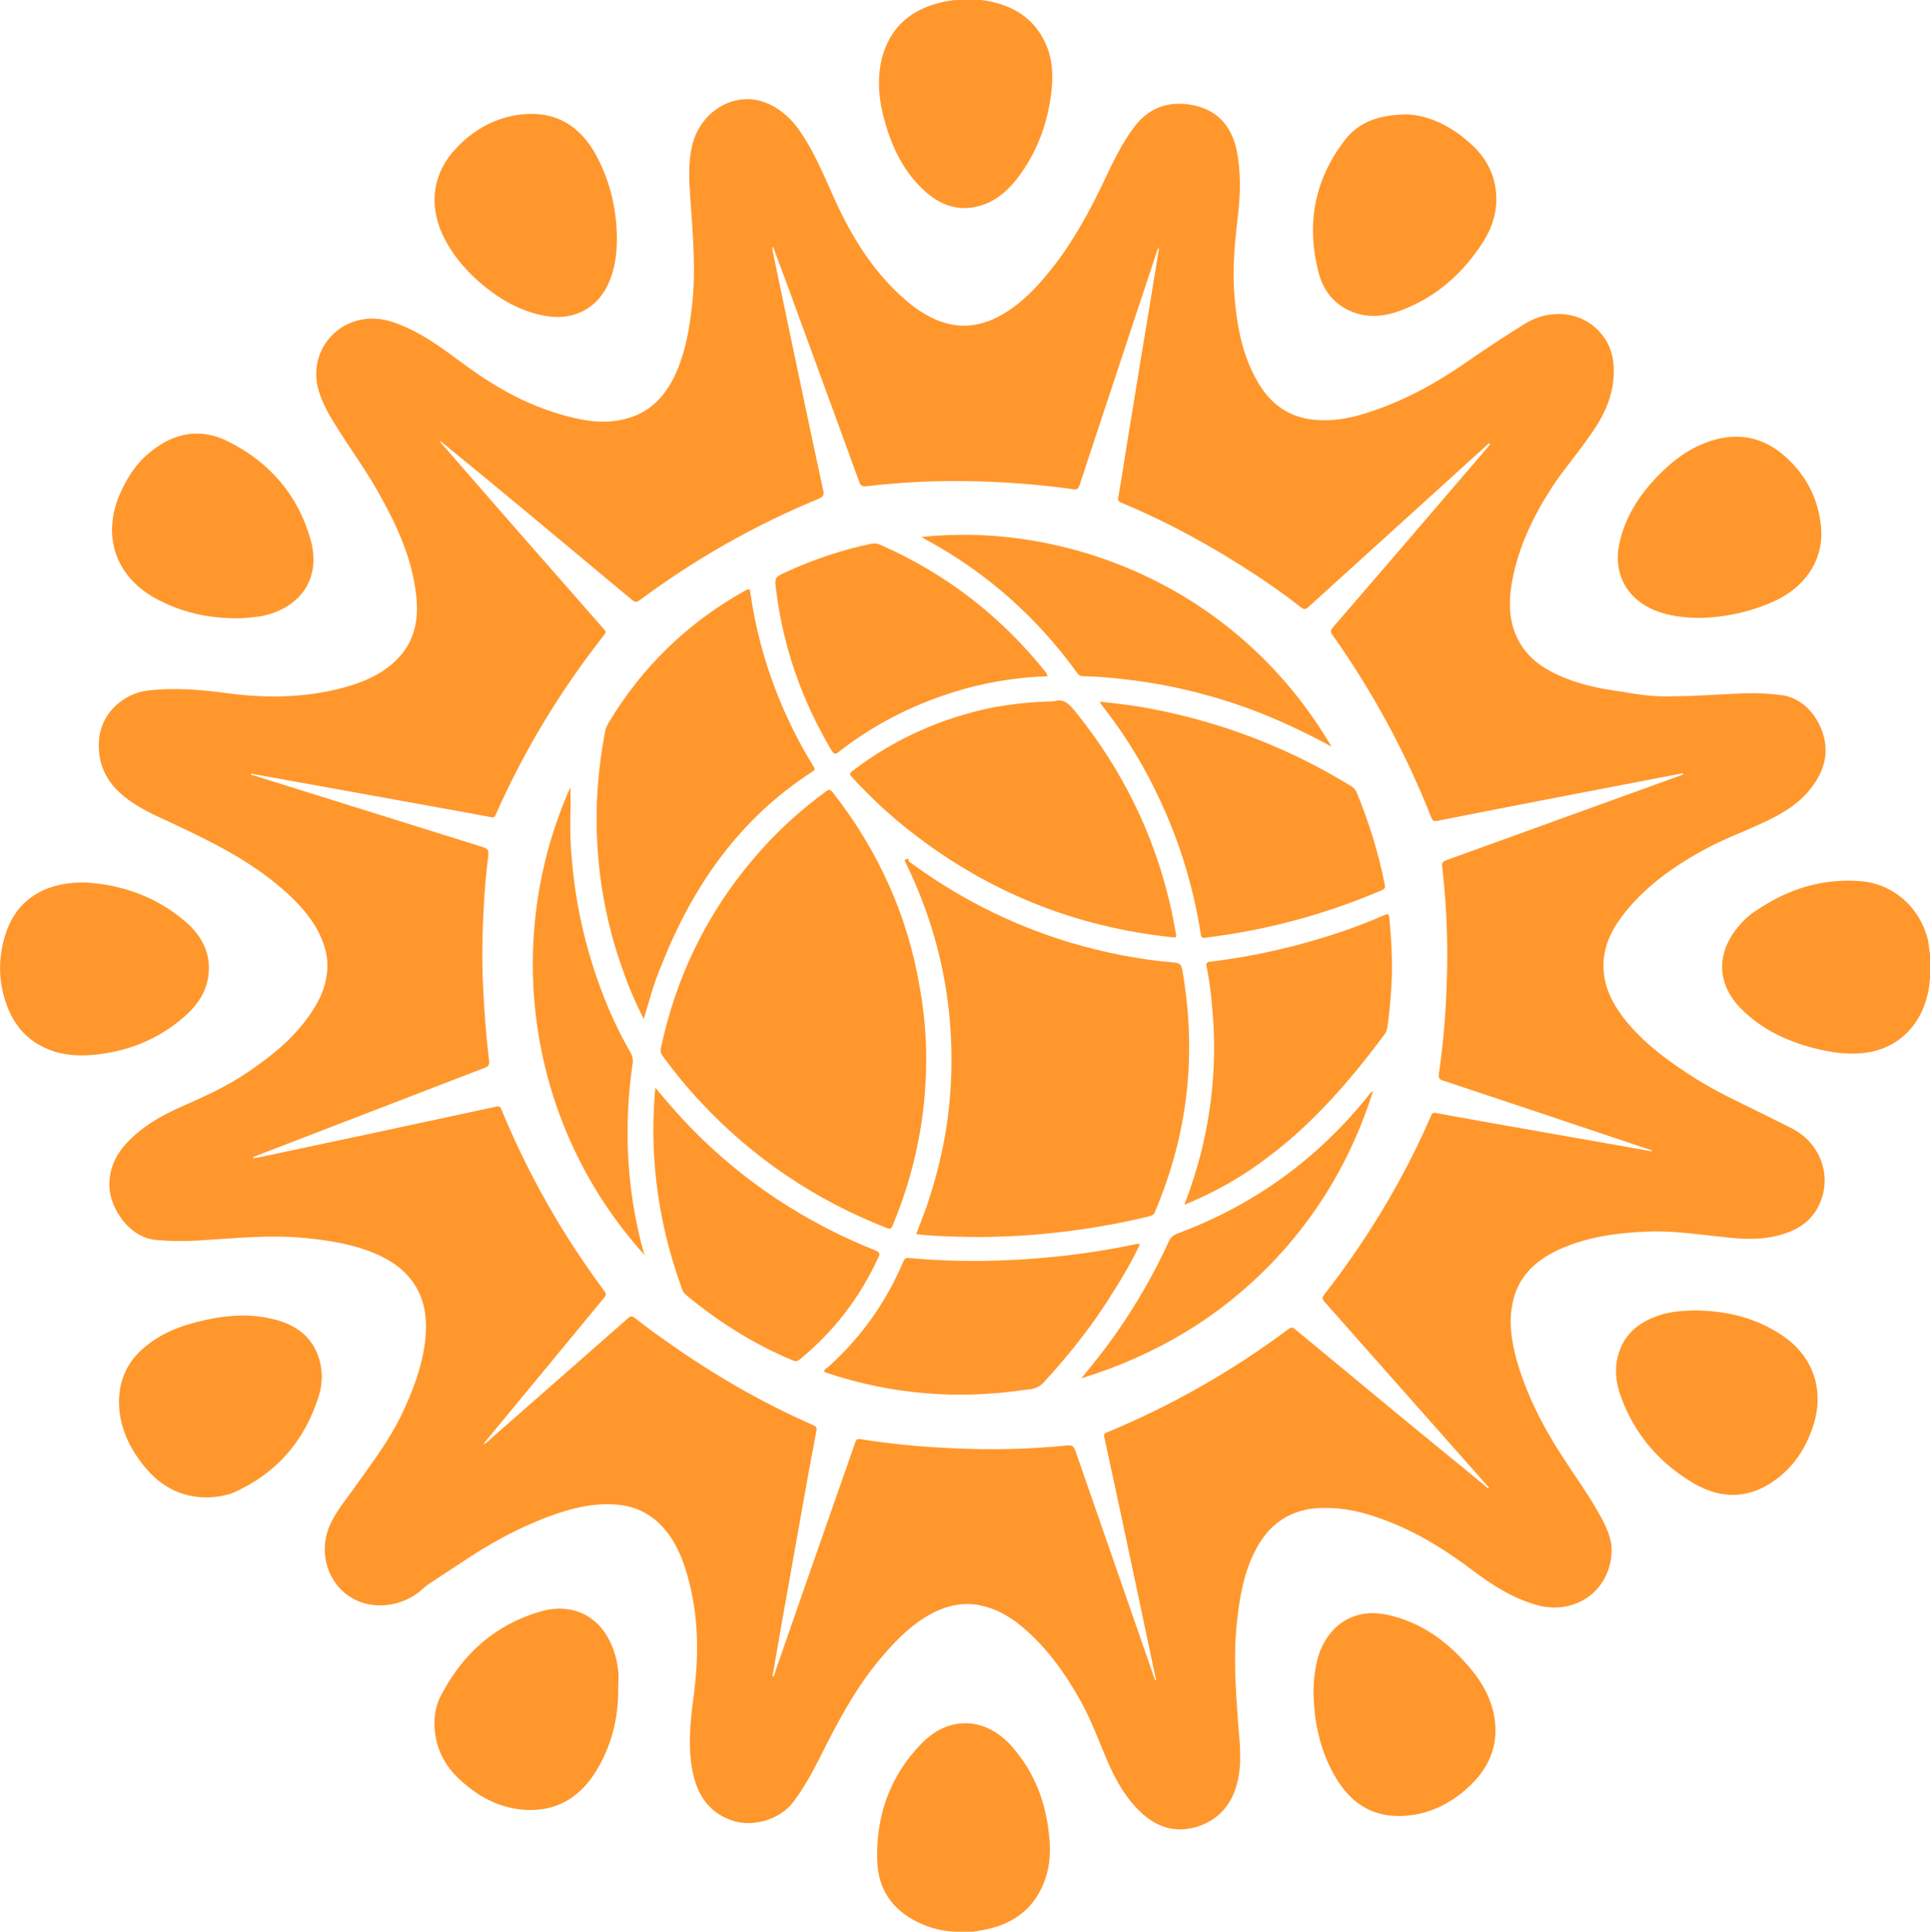
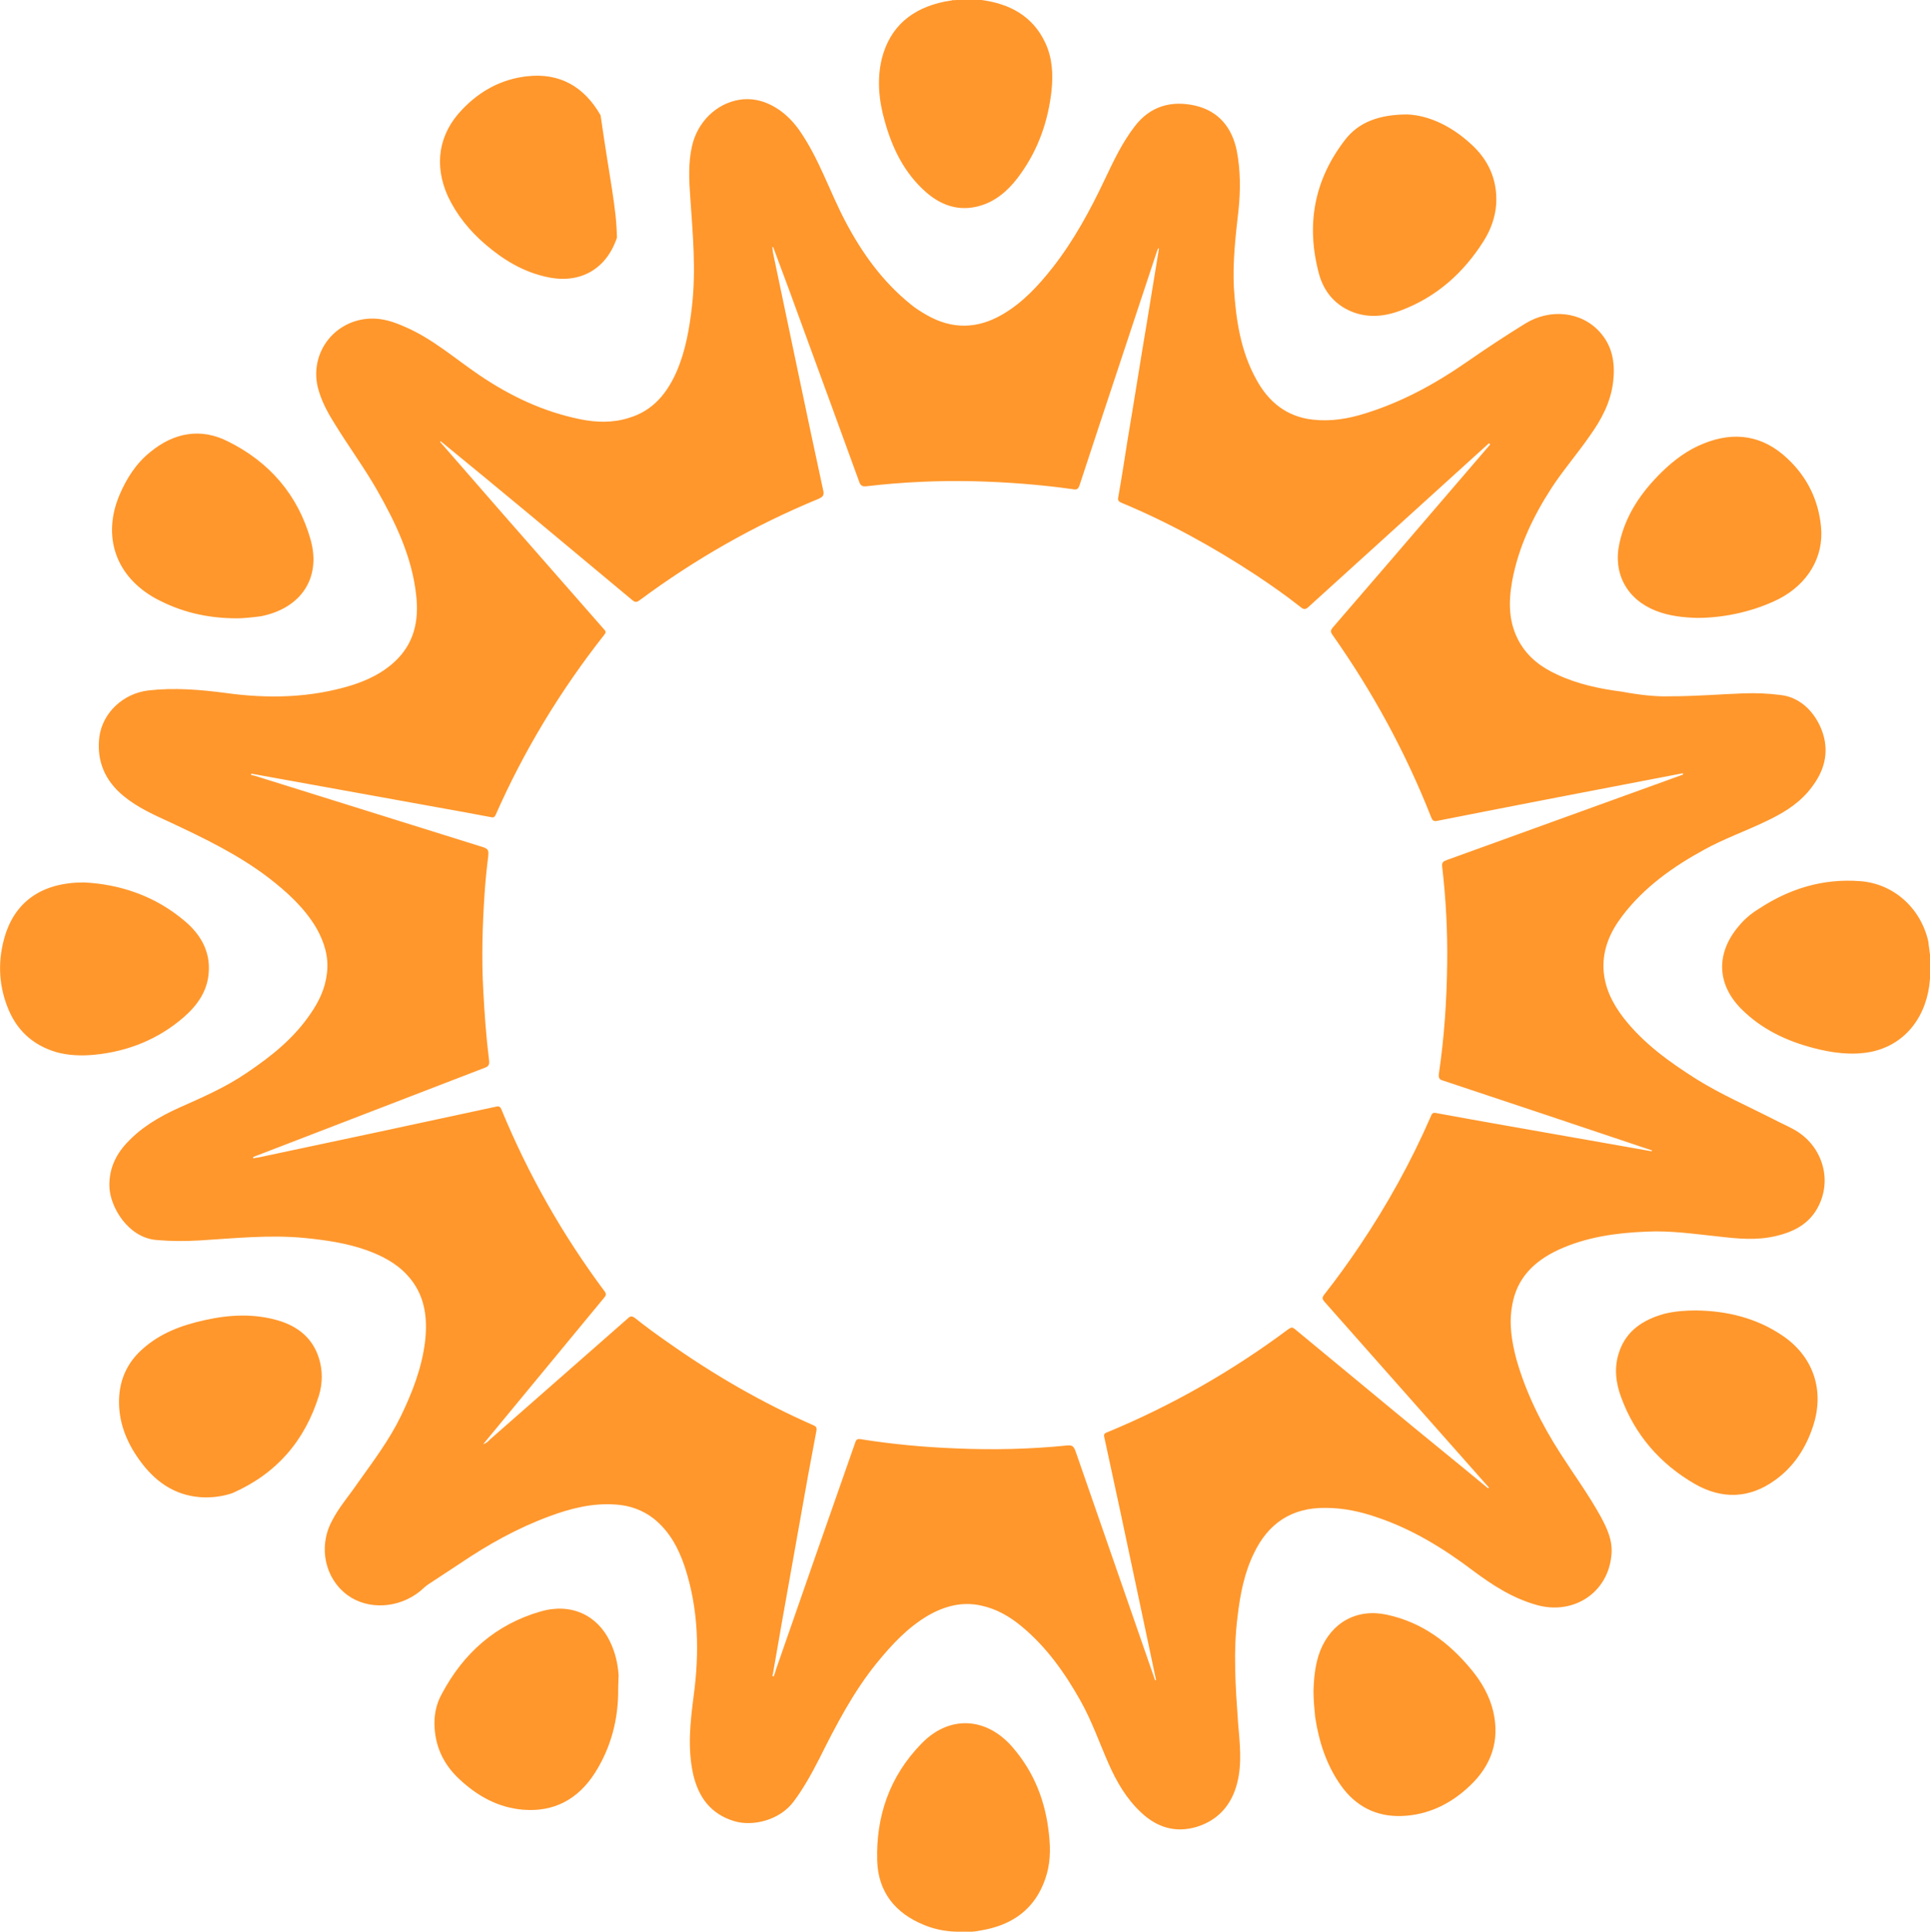
<svg xmlns="http://www.w3.org/2000/svg" version="1.1" id="Capa_1" x="0px" y="0px" viewBox="0 0 460.5 460.8" style="enable-background:new 0 0 460.5 460.8;" xml:space="preserve">
  <style type="text/css">
	.st0{fill:#FF972C;}
</style>
  <g>
-     <path class="st0" d="M234.2,0c6.7,0.9,12.2,3.8,15.2,10.2c1.7,3.6,1.9,7.5,1.5,11.4c-0.8,7.2-3.1,13.9-7.4,19.9   c-2.2,3.1-4.9,5.8-8.5,7.2c-5.3,2-10,0.7-14.1-2.9c-5.1-4.5-8-10.4-9.8-16.9c-1.4-4.9-1.9-9.9-0.7-14.9c2-7.8,7.3-12,14.9-13.6   l1.8-0.3c0.4-0.2,0.8,0.1,1.2-0.2h4.6C233.3,0,233.8-0.3,234.2,0L234.2,0z M313.4,403.4c0.1-3.2,0.4-6.5,1.6-9.6   c2.7-6.8,8.8-10.2,16-8.6c8.3,1.8,14.7,6.6,20,13c2.5,3,4.4,6.3,5.3,10.1c1.6,7-0.5,12.9-5.6,17.7c-4.5,4.3-10,7-16.3,7.2   c-6,0.2-10.9-2.3-14.4-7.2s-5.3-10.5-6.2-16.4C313.6,407.5,313.4,405.5,313.4,403.4z M404.9,147.4c-3.1-0.1-6.5-0.4-9.8-1.7   c-6.9-2.7-10.3-8.9-8.7-16.1c1.5-6.9,5.3-12.3,10.2-17.1c2.9-2.8,6.1-5.2,9.9-6.7c7.4-3,14.2-1.9,20,3.6c4.7,4.4,7.4,9.9,8,16.3   c0.7,7.1-3.1,13.6-10.1,17.2C418.8,145.7,411.8,147.4,404.9,147.4L404.9,147.4z M20,210.5c8.4,0.4,17,3.1,24.3,9.4   c3.6,3.1,5.9,7.1,5.5,12.1c-0.3,4.4-2.7,7.8-5.9,10.6c-6.1,5.3-13.3,8.2-21.3,9c-3.1,0.3-6.2,0.2-9.1-0.6c-5.8-1.7-9.7-5.4-11.8-11   c-2.1-5.5-2.2-11.2-0.5-16.8C3.7,215,10.1,210.5,20,210.5z M49,357.2c-6.5-0.1-11.4-3.2-15.2-8.2c-3.2-4.2-5.3-8.9-5.4-14.2   c-0.1-5.1,1.7-9.5,5.5-12.9c4.3-3.9,9.5-5.8,15-7c5.8-1.3,11.7-1.6,17.5,0.1c4.7,1.4,8.2,4.2,9.7,9c0.9,2.9,0.9,5.9,0,8.9   c-3.4,10.9-10.2,18.7-20.7,23.3C53.3,356.9,51.2,357.2,49,357.2L49,357.2z M229.8,460.8c-3.3,0.1-6.4-0.4-9.3-1.6   c-6.9-2.8-11-7.9-11.2-15.4c-0.3-10.6,3-20.1,10.5-27.8c6.6-6.9,15.5-6.5,21.8,0.8c5.2,6,7.9,13,8.7,20.9c0.4,3.6,0.3,7.1-0.9,10.5   c-2.5,7.3-8,11.1-15.4,12.3C232.6,460.8,231.2,460.9,229.8,460.8L229.8,460.8z M335.8,27.3c5,0.2,10.4,2.7,15,6.9   c4.3,3.8,6.5,8.6,6.2,14.4c-0.2,3.2-1.3,6.2-3,8.9c-4.8,7.6-11.2,13.3-19.6,16.5c-3.6,1.4-7.4,1.9-11.2,0.6   c-4.5-1.6-7.3-4.9-8.5-9.3c-3.1-11.6-1.2-22.3,6.2-31.9C324.1,29.2,329,27.3,335.8,27.3z M404.7,312.6c7.4,0.1,14.4,1.8,20.6,6   c7.4,5,10.1,13.1,7.3,21.6c-1.7,5.2-4.6,9.7-9.1,12.9c-6.1,4.4-12.6,4.6-19.1,0.9c-8.3-4.8-14.3-11.7-17.6-20.7   c-1.3-3.5-1.7-7.1-0.5-10.7c1.7-5.2,5.8-7.8,10.8-9.2C399.5,312.8,402.1,312.6,404.7,312.6L404.7,312.6z M147.2,56.7   c0,3.1-0.3,6.1-1.3,9.1c-2.5,7.5-8.8,11.1-16.6,9.4c-5.7-1.2-10.5-4.1-14.9-7.9c-3.7-3.2-6.7-6.9-8.8-11.3   c-3.4-7.5-2.3-14.9,3.4-20.8c4.2-4.4,9.3-7.2,15.4-7.9c7.9-0.9,13.7,2.5,17.6,9.3C145.5,42.9,147.1,49.6,147.2,56.7L147.2,56.7z    M56.6,147.5c-7.4,0-13.6-1.6-19.4-4.7c-9.5-5.2-12.9-14.7-8.7-24.7c1.7-4,4-7.6,7.4-10.3c5.6-4.6,12-5.8,18.5-2.5   c9.9,4.9,16.7,12.8,19.7,23.4c2.6,9.2-2.3,16.4-11.8,18.3C60.1,147.3,57.9,147.5,56.6,147.5L56.6,147.5z M147.5,402.7   c0.1,7.3-1.7,14.2-5.6,20.3c-4,6.2-9.7,9.3-17.1,8.7c-5.9-0.5-10.8-3.2-15.1-7.2c-3.6-3.3-5.7-7.4-6-12.3c-0.2-2.8,0.3-5.6,1.7-8.1   c5.2-9.8,12.9-16.6,23.6-19.7c7.3-2.1,13.6,0.9,16.6,7.3c1.2,2.5,1.8,5.1,2,7.9C147.6,400.6,147.5,401.7,147.5,402.7L147.5,402.7z    M460.5,227.7v5.8c-0.6,8.5-5.5,15.6-14,17.4c-4.6,0.9-9.2,0.3-13.8-0.9c-6.5-1.7-12.4-4.5-17.2-9.3c-5.9-5.9-6.1-13.3-0.7-19.7   c1.3-1.6,2.9-3,4.7-4.1c7.4-4.9,15.4-7.4,24.4-6.7c7.9,0.6,14.4,6.4,16.2,14.4C460.2,225.7,460.4,226.7,460.5,227.7z" />
+     <path class="st0" d="M234.2,0c6.7,0.9,12.2,3.8,15.2,10.2c1.7,3.6,1.9,7.5,1.5,11.4c-0.8,7.2-3.1,13.9-7.4,19.9   c-2.2,3.1-4.9,5.8-8.5,7.2c-5.3,2-10,0.7-14.1-2.9c-5.1-4.5-8-10.4-9.8-16.9c-1.4-4.9-1.9-9.9-0.7-14.9c2-7.8,7.3-12,14.9-13.6   l1.8-0.3c0.4-0.2,0.8,0.1,1.2-0.2h4.6C233.3,0,233.8-0.3,234.2,0L234.2,0z M313.4,403.4c0.1-3.2,0.4-6.5,1.6-9.6   c2.7-6.8,8.8-10.2,16-8.6c8.3,1.8,14.7,6.6,20,13c2.5,3,4.4,6.3,5.3,10.1c1.6,7-0.5,12.9-5.6,17.7c-4.5,4.3-10,7-16.3,7.2   c-6,0.2-10.9-2.3-14.4-7.2s-5.3-10.5-6.2-16.4C313.6,407.5,313.4,405.5,313.4,403.4z M404.9,147.4c-3.1-0.1-6.5-0.4-9.8-1.7   c-6.9-2.7-10.3-8.9-8.7-16.1c1.5-6.9,5.3-12.3,10.2-17.1c2.9-2.8,6.1-5.2,9.9-6.7c7.4-3,14.2-1.9,20,3.6c4.7,4.4,7.4,9.9,8,16.3   c0.7,7.1-3.1,13.6-10.1,17.2C418.8,145.7,411.8,147.4,404.9,147.4L404.9,147.4z M20,210.5c8.4,0.4,17,3.1,24.3,9.4   c3.6,3.1,5.9,7.1,5.5,12.1c-0.3,4.4-2.7,7.8-5.9,10.6c-6.1,5.3-13.3,8.2-21.3,9c-3.1,0.3-6.2,0.2-9.1-0.6c-5.8-1.7-9.7-5.4-11.8-11   c-2.1-5.5-2.2-11.2-0.5-16.8C3.7,215,10.1,210.5,20,210.5z M49,357.2c-6.5-0.1-11.4-3.2-15.2-8.2c-3.2-4.2-5.3-8.9-5.4-14.2   c-0.1-5.1,1.7-9.5,5.5-12.9c4.3-3.9,9.5-5.8,15-7c5.8-1.3,11.7-1.6,17.5,0.1c4.7,1.4,8.2,4.2,9.7,9c0.9,2.9,0.9,5.9,0,8.9   c-3.4,10.9-10.2,18.7-20.7,23.3C53.3,356.9,51.2,357.2,49,357.2L49,357.2z M229.8,460.8c-3.3,0.1-6.4-0.4-9.3-1.6   c-6.9-2.8-11-7.9-11.2-15.4c-0.3-10.6,3-20.1,10.5-27.8c6.6-6.9,15.5-6.5,21.8,0.8c5.2,6,7.9,13,8.7,20.9c0.4,3.6,0.3,7.1-0.9,10.5   c-2.5,7.3-8,11.1-15.4,12.3C232.6,460.8,231.2,460.9,229.8,460.8L229.8,460.8z M335.8,27.3c5,0.2,10.4,2.7,15,6.9   c4.3,3.8,6.5,8.6,6.2,14.4c-0.2,3.2-1.3,6.2-3,8.9c-4.8,7.6-11.2,13.3-19.6,16.5c-3.6,1.4-7.4,1.9-11.2,0.6   c-4.5-1.6-7.3-4.9-8.5-9.3c-3.1-11.6-1.2-22.3,6.2-31.9C324.1,29.2,329,27.3,335.8,27.3z M404.7,312.6c7.4,0.1,14.4,1.8,20.6,6   c7.4,5,10.1,13.1,7.3,21.6c-1.7,5.2-4.6,9.7-9.1,12.9c-6.1,4.4-12.6,4.6-19.1,0.9c-8.3-4.8-14.3-11.7-17.6-20.7   c-1.3-3.5-1.7-7.1-0.5-10.7c1.7-5.2,5.8-7.8,10.8-9.2C399.5,312.8,402.1,312.6,404.7,312.6L404.7,312.6z M147.2,56.7   c-2.5,7.5-8.8,11.1-16.6,9.4c-5.7-1.2-10.5-4.1-14.9-7.9c-3.7-3.2-6.7-6.9-8.8-11.3   c-3.4-7.5-2.3-14.9,3.4-20.8c4.2-4.4,9.3-7.2,15.4-7.9c7.9-0.9,13.7,2.5,17.6,9.3C145.5,42.9,147.1,49.6,147.2,56.7L147.2,56.7z    M56.6,147.5c-7.4,0-13.6-1.6-19.4-4.7c-9.5-5.2-12.9-14.7-8.7-24.7c1.7-4,4-7.6,7.4-10.3c5.6-4.6,12-5.8,18.5-2.5   c9.9,4.9,16.7,12.8,19.7,23.4c2.6,9.2-2.3,16.4-11.8,18.3C60.1,147.3,57.9,147.5,56.6,147.5L56.6,147.5z M147.5,402.7   c0.1,7.3-1.7,14.2-5.6,20.3c-4,6.2-9.7,9.3-17.1,8.7c-5.9-0.5-10.8-3.2-15.1-7.2c-3.6-3.3-5.7-7.4-6-12.3c-0.2-2.8,0.3-5.6,1.7-8.1   c5.2-9.8,12.9-16.6,23.6-19.7c7.3-2.1,13.6,0.9,16.6,7.3c1.2,2.5,1.8,5.1,2,7.9C147.6,400.6,147.5,401.7,147.5,402.7L147.5,402.7z    M460.5,227.7v5.8c-0.6,8.5-5.5,15.6-14,17.4c-4.6,0.9-9.2,0.3-13.8-0.9c-6.5-1.7-12.4-4.5-17.2-9.3c-5.9-5.9-6.1-13.3-0.7-19.7   c1.3-1.6,2.9-3,4.7-4.1c7.4-4.9,15.4-7.4,24.4-6.7c7.9,0.6,14.4,6.4,16.2,14.4C460.2,225.7,460.4,226.7,460.5,227.7z" />
    <path class="st0" d="M398.2,166.1c6.6,0,12.2-0.5,17.8-0.7c3-0.1,5.9,0,8.9,0.4c6.1,0.7,9.7,6.4,10.5,11c0.8,4.8-1.1,8.7-4.1,12.2   c-2.8,3.2-6.3,5.2-10.1,7c-4.8,2.3-9.9,4.1-14.6,6.7c-7.5,4.1-14.4,9-19.6,15.9c-2.8,3.7-4.6,7.8-4.4,12.5   c0.2,4.4,2.1,8.2,4.7,11.6c4.8,6.2,11.1,10.7,17.6,14.8c5.8,3.6,12,6.3,18.1,9.4c1.5,0.8,3.1,1.5,4.6,2.3   c6.6,3.4,9.4,10.9,6.8,17.4c-2,5-6,7.2-10.9,8.3c-4.4,1-8.7,0.6-13.1,0.1c-5.8-0.6-11.7-1.5-17.6-1.2c-7.3,0.3-14.4,1.3-21.1,4.4   c-5.7,2.7-9.8,6.7-10.9,13.2c-0.8,4.4-0.1,8.6,1,12.8c2.3,8.1,6,15.5,10.5,22.5c3.2,5,6.8,9.9,9.7,15.2c1.5,2.8,2.8,5.6,2.5,8.9   c-0.7,9-8.9,14.5-17.7,12.1c-5.8-1.6-10.6-4.7-15.3-8.2c-7-5.3-14.5-9.9-22.8-12.7c-4-1.4-8.1-2.3-12.4-2.3   c-8.1-0.1-13.7,3.7-17.1,10.8c-2.3,4.7-3.3,9.8-3.9,15c-1.1,8.5-0.5,16.9,0.1,25.4c0.4,4.8,1,9.7-0.2,14.4   c-1.3,5.2-4.5,8.9-9.7,10.5c-5.1,1.5-9.5,0.1-13.3-3.5c-3.5-3.3-5.8-7.3-7.7-11.6c-2.2-5-4-10.2-6.7-15c-3.7-6.6-8.1-12.8-14-17.7   c-2.9-2.4-6-4.2-9.7-5c-4.5-1-8.7,0.1-12.7,2.4c-4.9,2.9-8.6,6.9-12.2,11.3c-5.6,6.9-9.7,14.8-13.7,22.8c-1.8,3.5-3.7,7-6.1,10.2   c-3.3,4.5-9.8,6.1-14.3,4.7c-5.5-1.7-8.4-5.6-9.7-11.1c-1.4-6.3-0.7-12.5,0.1-18.7c1.4-10.4,1.2-20.7-2.1-30.8   c-1.5-4.5-3.7-8.6-7.5-11.6c-2.6-2-5.7-3.1-9-3.3c-5.5-0.4-10.7,0.9-15.8,2.8c-7.6,2.8-14.6,6.7-21.4,11.3   c-2.4,1.6-4.9,3.2-7.3,4.8c-0.8,0.5-1.5,1.2-2.2,1.8c-5.1,4.1-12.4,4.5-17.3,0.9c-5.3-3.9-7-11.3-3.8-17.5c1.7-3.4,4.2-6.2,6.3-9.3   c3.7-5.2,7.5-10.2,10.3-16c2.7-5.6,4.9-11.3,5.7-17.5c0.7-5.9,0-11.5-4.3-16.1c-2.7-2.9-6.1-4.6-9.7-5.9c-4.8-1.7-9.8-2.4-14.8-2.9   c-8.4-0.8-16.7,0.1-25,0.6c-3.4,0.2-6.8,0.2-10.2-0.1c-6.8-0.5-11.2-7.9-11.3-12.8c-0.1-4,1.4-7.4,4.1-10.3   c3.5-3.8,7.8-6.3,12.4-8.4c5.6-2.5,11.2-4.9,16.3-8.4c5.8-3.9,11.2-8.2,15.2-14.1c2-2.9,3.5-6,3.9-9.6c0.5-3.9-0.6-7.4-2.5-10.8   c-2.9-4.9-7-8.6-11.4-12c-7.2-5.5-15.3-9.4-23.4-13.2c-3.9-1.8-7.8-3.5-11.2-6.3c-4.4-3.6-6.5-8.3-5.8-14.1   c0.8-5.9,5.8-10.4,11.7-11.1c6.2-0.7,12.3-0.2,18.4,0.6c10.1,1.4,20.2,1.2,30-1.8c3.8-1.2,7.4-2.9,10.3-5.6   c4.7-4.3,5.9-9.8,5.2-15.9c-1-9.2-4.9-17.3-9.4-25.2c-3.1-5.4-6.8-10.4-10.1-15.8c-1.7-2.7-3.2-5.5-4-8.7   c-1.9-8.3,4.1-16,12.6-16.3c3-0.1,5.6,0.8,8.3,2c6.5,2.8,11.8,7.5,17.7,11.5c7.4,5,15.2,8.7,24,10.5c3.9,0.8,7.8,0.9,11.6-0.3   c5.8-1.7,9.2-5.9,11.5-11.2c2.1-4.9,3-10.2,3.6-15.4c1-8.7,0.2-17.3-0.4-26c-0.3-4.1-0.5-8.2,0.4-12.2c1.3-5.8,5.8-10.2,11.3-11.1   c5.4-0.9,10.7,2.2,14.2,7.1c4.8,6.8,7.3,14.7,11.1,21.9c4,7.6,8.9,14.4,15.6,19.8c1.2,1,2.5,1.8,3.9,2.6c6,3.4,12,3.3,18-0.2   c4.8-2.8,8.5-6.8,11.9-11.1c5.1-6.5,9-13.7,12.5-21.1c2.1-4.4,4.1-8.7,7.1-12.6c3.7-4.9,8.8-6.3,14.5-5c5.6,1.3,8.8,5.3,9.9,10.8   c0.9,4.7,0.9,9.4,0.4,14.2c-0.7,6.1-1.4,12.2-1.1,18.4c0.5,7.7,1.6,15.2,5.4,22c2.9,5.3,7.2,8.8,13.4,9.5c4.3,0.5,8.5-0.2,12.6-1.5   c8.7-2.7,16.6-7,24.1-12.2c4.6-3.2,9.3-6.3,14-9.2c6-3.7,13.5-2.9,17.9,2.1c3,3.4,3.6,7.4,3.1,11.8c-0.6,4.9-2.8,9-5.6,12.9   c-2.9,4.2-6.3,8.1-9.1,12.4c-4.4,6.8-7.9,14.1-9.4,22.2c-0.9,5.1-0.9,10,1.8,14.7c2.1,3.6,5.2,5.9,8.9,7.6   c4.9,2.3,10.1,3.4,15.5,4.1C391.3,165.8,395.2,166.2,398.2,166.1L398.2,166.1z M105,105.4c5,5.7,9.9,11.4,14.9,17.1   c8.1,9.2,16.1,18.4,24.2,27.6c0.4,0.4,0.6,0.7,0.1,1.3c-10.4,13.2-19.1,27.5-25.9,42.9c-0.3,0.7-0.6,0.8-1.3,0.6   c-2-0.4-3.9-0.7-5.9-1.1c-12.2-2.2-24.4-4.4-36.5-6.6c-4.8-0.9-9.6-1.7-14.4-2.6c-0.3-0.1-0.3,0-0.3,0.2c0.2,0.1,0.4,0.2,0.7,0.2   c18.2,5.7,36.5,11.4,54.7,17.1c1.3,0.4,1.3,1,1.2,2.1c-0.4,3.1-0.7,6.2-0.9,9.3c-0.5,7.5-0.7,15.1-0.3,22.6   c0.3,5.7,0.7,11.3,1.4,16.9c0.1,0.9-0.1,1.4-1,1.7c-18.4,7.1-36.9,14.2-55.3,21.3c0,0.5,0.3,0.3,0.5,0.2c0.3,0,0.6-0.1,0.8-0.1   c18.9-4,37.7-8,56.6-12.1c0.8-0.2,1.1,0,1.4,0.8c6.4,15.5,14.6,29.9,24.6,43.3c0.4,0.6,0.3,0.9-0.1,1.4   c-7.3,8.8-14.5,17.6-21.8,26.4c-2.3,2.8-4.6,5.6-7.1,8.6c0.9-0.3,1.3-0.8,1.7-1.2c10.9-9.6,21.9-19.2,32.8-28.8   c0.6-0.6,1-0.6,1.7-0.1c2.5,2,5.1,3.9,7.7,5.7c11,7.8,22.6,14.5,34.9,19.9c0.7,0.3,0.8,0.6,0.7,1.3c-0.7,3.6-1.3,7.1-2,10.7   c-2,11.4-4.1,22.8-6.1,34.2c-0.8,4.4-1.5,8.8-2.3,13.2c-0.1,0.2-0.2,0.5,0.2,0.5c0.2-0.5,0.4-1,0.5-1.5c6.3-18.1,12.6-36.2,19-54.4   c0.2-0.6,0.5-0.8,1.2-0.7c7.5,1.2,15,1.9,22.6,2.2c9,0.4,17.9,0.2,26.8-0.7c1.2-0.1,1.5,0.3,1.9,1.3c6.3,18.2,12.7,36.5,19,54.7   c0.2,0,0.3,0,0.2-0.2c-1.6-7.4-3.1-14.8-4.7-22.2c-2.5-11.8-5-23.6-7.6-35.5c-0.2-0.7,0-1,0.6-1.2c15.5-6.4,30-14.7,43.4-24.7   c0.6-0.4,0.9-0.4,1.4,0c7.7,6.4,15.4,12.7,23.1,19.1c7.6,6.3,15.3,12.5,22.9,18.8c0.1,0.1,0.3,0.1,0.4,0l-16.2-18.3L316,310.5   c-0.5-0.6-0.6-0.9-0.1-1.6c3-3.8,5.8-7.7,8.5-11.7c6.6-9.8,12.3-20.1,17-30.9c0.2-0.5,0.4-1,1.2-0.8c10.9,2,21.8,3.9,32.6,5.8   c6.2,1.1,12.5,2.2,18.7,3.3c0.2,0.1,0.3,0,0.2-0.2c-0.8-0.3-1.6-0.5-2.4-0.8c-15.8-5.3-31.6-10.6-47.3-15.8   c-0.7-0.2-1.2-0.4-1.1-1.5c1.3-8.8,1.9-17.6,2-26.5c0.1-7.7-0.3-15.4-1.2-23.1c-0.1-0.9,0.2-1.2,1-1.5l56.4-20.4l0.1-0.1v-0.2   c-0.3,0-0.6,0-0.8,0.1c-19.3,3.7-38.6,7.4-57.8,11.2c-0.8,0.2-1.2,0-1.5-0.8c-6.1-15.5-14-30-23.6-43.6c-0.5-0.7-0.4-1.1,0.1-1.7   c4.6-5.3,9.2-10.7,13.8-16l23.7-27.6c0.1-0.2,0-0.3-0.3-0.3c-14.3,13-28.6,25.9-42.9,38.9c-0.7,0.7-1.2,0.8-2,0.1   c-3.4-2.7-7-5.2-10.6-7.6c-10.2-6.7-20.9-12.6-32.2-17.3c-0.6-0.3-0.8-0.5-0.7-1.2c0.8-4.5,1.5-9,2.2-13.5   c1.6-9.5,3.1-19.1,4.7-28.6c0.9-5.7,1.9-11.4,2.8-17.1c0.1-0.2,0-0.3-0.2-0.2c-0.1,0.3-0.2,0.5-0.3,0.8   c-6.1,18.5-12.3,37-18.4,55.6c-0.3,0.9-0.6,1.2-1.6,1c-7.8-1.1-15.7-1.7-23.6-1.9c-8.6-0.2-17.2,0.2-25.7,1.2   c-1,0.1-1.4-0.2-1.7-1.1c-4.3-11.8-8.6-23.6-12.9-35.3c-2.5-6.9-5-13.7-7.6-20.6c-0.1-0.1-0.2-0.1-0.2,0c0,0.4,0.1,0.7,0.1,1.1   c4,18.9,7.9,37.9,12,56.8c0.3,1.2,0,1.6-1.1,2.1c-15.3,6.3-29.5,14.4-42.7,24.2c-0.8,0.6-1.2,0.4-1.8-0.1   c-8.2-6.8-16.4-13.7-24.6-20.5c-7-5.8-14-11.6-21-17.3C105.2,105.2,105.1,105.3,105,105.4L105,105.4z" />
-     <path class="st0" d="M221,252.6c0,13.7-2.7,27-8,39.7c-0.3,0.8-0.6,1-1.5,0.6c-17.1-6.7-31.9-16.7-44.4-30.1   c-3.2-3.4-6.2-7.1-9-10.9c-0.4-0.6-0.6-1.1-0.4-1.9c3.6-17,11-32.2,22.3-45.4c5.1-6,10.9-11.3,17.2-15.9c0.7-0.5,0.9-0.3,1.4,0.2   c10.9,13.9,18,29.4,20.9,46.9C220.5,241.4,221,247,221,252.6L221,252.6z" />
-     <path class="st0" d="M216.2,205c11.9,8.9,24.8,15.5,39,19.8c8.1,2.4,16.4,4.1,24.9,4.8c1.3,0.1,1.8,0.5,2,1.8   c3.5,19.9,1.4,39-6.5,57.6c-0.2,0.6-0.5,0.9-1.2,1.1c-8.6,2.1-17.3,3.5-26.1,4.3c-6.7,0.6-13.4,0.8-20.1,0.6   c-3.1-0.1-6.3-0.2-9.6-0.6c0.9-2.3,1.7-4.4,2.5-6.6c3.1-9.1,5.1-18.4,5.7-28c1.2-19-2.4-37.1-10.8-54.2c0-0.1-0.1-0.2-0.1-0.2   C215.8,205,216,205,216.2,205L216.2,205z M153.6,243.1c-1.7-3.4-3.2-6.7-4.4-10.1c-3.9-10.3-6.1-20.9-6.7-31.9   c-0.5-9,0.2-17.9,1.9-26.7c0.1-0.6,0.4-1.2,0.7-1.8c8-13.4,18.9-24,32.5-31.6c1.3-0.7,1.3-0.7,1.5,0.8c1.5,10.3,4.5,20.2,8.9,29.7   c1.8,3.9,3.8,7.6,6.1,11.3c0.4,0.6,0.4,0.9-0.3,1.3c-17.2,11.1-28.3,26.9-35.8,45.7c-0.9,2.2-1.7,4.3-2.4,6.5   C155,238.5,154.3,240.6,153.6,243.1z" />
-     <path class="st0" d="M251.5,167.3c2.5-0.9,4,1.1,5.6,3.1c10.7,13.4,18.1,28.4,22,45c0.6,2.4,1,4.9,1.5,7.4c0.1,0.6,0.1,0.9-0.7,0.8   c-23.3-2.4-44.2-10.8-62.7-25.3c-5-3.9-9.6-8.2-13.9-12.9c-0.6-0.6-0.7-0.9,0.1-1.5c10.1-7.7,21.4-12.7,33.8-15.2   C241.8,167.9,246.4,167.4,251.5,167.3L251.5,167.3z M262.5,167.4c3.2,0.3,6.3,0.7,9.5,1.2c14.6,2.5,28.4,7.1,41.5,13.9   c3.1,1.6,6,3.3,9,5.1c0.5,0.3,0.8,0.7,1.1,1.2c3,7.2,5.3,14.6,6.8,22.2c0.2,0.8-0.1,1.1-0.8,1.4c-11.7,5-23.8,8.5-36.4,10.5   c-1.9,0.3-3.7,0.5-5.6,0.8c-0.8,0.1-1-0.1-1.1-0.9c-1.9-12.2-5.6-23.8-11.1-34.8c-3.5-7.1-7.7-13.7-12.6-19.9   C262.7,167.9,262.4,167.7,262.5,167.4z M282.6,287.4c1.7-4.5,3.1-8.9,4.2-13.4c2.5-10.4,3.4-21,2.6-31.6c-0.3-3.9-0.7-7.9-1.5-11.8   c-0.2-0.8,0-1.1,0.9-1.2c9.1-1.1,18-3,26.8-5.7c5-1.5,9.9-3.3,14.7-5.4c0.9-0.4,1.1-0.2,1.2,0.7c0.5,5.3,0.8,10.7,0.5,16   c-0.2,3.4-0.5,6.9-1,10.2c-0.1,0.4-0.2,0.8-0.4,1.2c-8,10.8-16.7,21-27.5,29.2C296.8,280.5,290.1,284.3,282.6,287.4L282.6,287.4z    M250,161.3c-8,0.3-15.7,1.6-23.1,4c-9.7,3.1-18.6,7.7-26.7,14c-0.8,0.7-1.2,0.7-1.8-0.3c-7-11.8-11.5-24.5-13.2-38.1   c-0.4-3.2-0.4-3.2,2.5-4.5c6.5-3,13.2-5.2,20.2-6.7c0.7-0.1,1.3-0.1,2,0.2c15.8,6.9,29.1,17.2,39.8,30.7   C249.7,160.8,249.8,161,250,161.3L250,161.3z M272,296.8c-1.9,4-4.1,7.8-6.4,11.4c-4.8,7.8-10.5,15-16.7,21.7   c-1.4,1.5-3.1,1.5-4.8,1.7c-15.9,2.3-31.5,1-46.8-4.1c-0.2-0.1-0.4-0.2-0.7-0.3c0.1-0.6,0.6-0.8,1-1.1c7.8-7,13.8-15.4,17.9-25.1   c0.3-0.7,0.6-1,1.5-0.9c5.3,0.5,10.7,0.7,16,0.7c12.9-0.1,25.8-1.4,38.4-4.1C271.6,296.8,271.7,296.8,272,296.8L272,296.8z    M156.4,259.5c2.8,3.4,5.5,6.5,8.4,9.5c12.6,12.9,27.3,22.6,44.1,29.3c1,0.4,1.1,0.8,0.7,1.6c-4.4,9.6-10.6,17.7-18.8,24.4   c-0.6,0.5-1,0.5-1.7,0.2c-9.3-3.9-17.7-9.2-25.4-15.6c-0.5-0.4-0.8-0.9-1-1.5c-3-8.3-5.1-16.8-6.1-25.6c-0.8-6.8-0.9-13.5-0.4-20.3   C156.2,260.9,156.3,260.3,156.4,259.5L156.4,259.5z M317.7,178.1c-6.6-3.6-13.1-6.6-19.8-9.1c-9.7-3.5-19.7-5.9-30-7   c-3.1-0.4-6.3-0.6-9.4-0.7c-0.7,0-1.1-0.2-1.5-0.8c-9.7-13.4-21.8-24.1-36.3-31.9c-0.2-0.1-0.5-0.3-0.8-0.5   C253.5,124.5,294.8,139.2,317.7,178.1z M153.9,299.5c-28.7-31.7-33.8-76-17.8-111.7c0,2,0.1,4.2,0,6.3c-0.1,3.9,0,7.7,0.4,11.6   c0.9,10.1,3.1,19.9,6.6,29.5c2,5.5,4.4,10.8,7.3,15.8c0.6,1,0.7,2,0.5,3.1c-1,6.6-1.3,13.3-1.1,20c0.3,8.5,1.6,16.9,3.9,25.1   C153.9,299.2,153.9,299.2,153.9,299.5L153.9,299.5z M258,328.8c2.9-3.5,5.6-6.9,8-10.3c5-7.1,9.3-14.5,12.9-22.4   c0.4-0.9,1-1.4,1.9-1.8c18.4-6.8,33.7-17.9,45.9-33.2c0.2-0.3,0.4-0.6,0.9-0.8c-4.8,15.2-12.5,28.6-23.4,40.2   C291.4,314,276.1,323.2,258,328.8z M216.9,205.2l-0.3,0.3c-0.2-0.2-0.5-0.4-0.2-0.6C216.6,204.7,216.8,205,216.9,205.2z" />
  </g>
</svg>